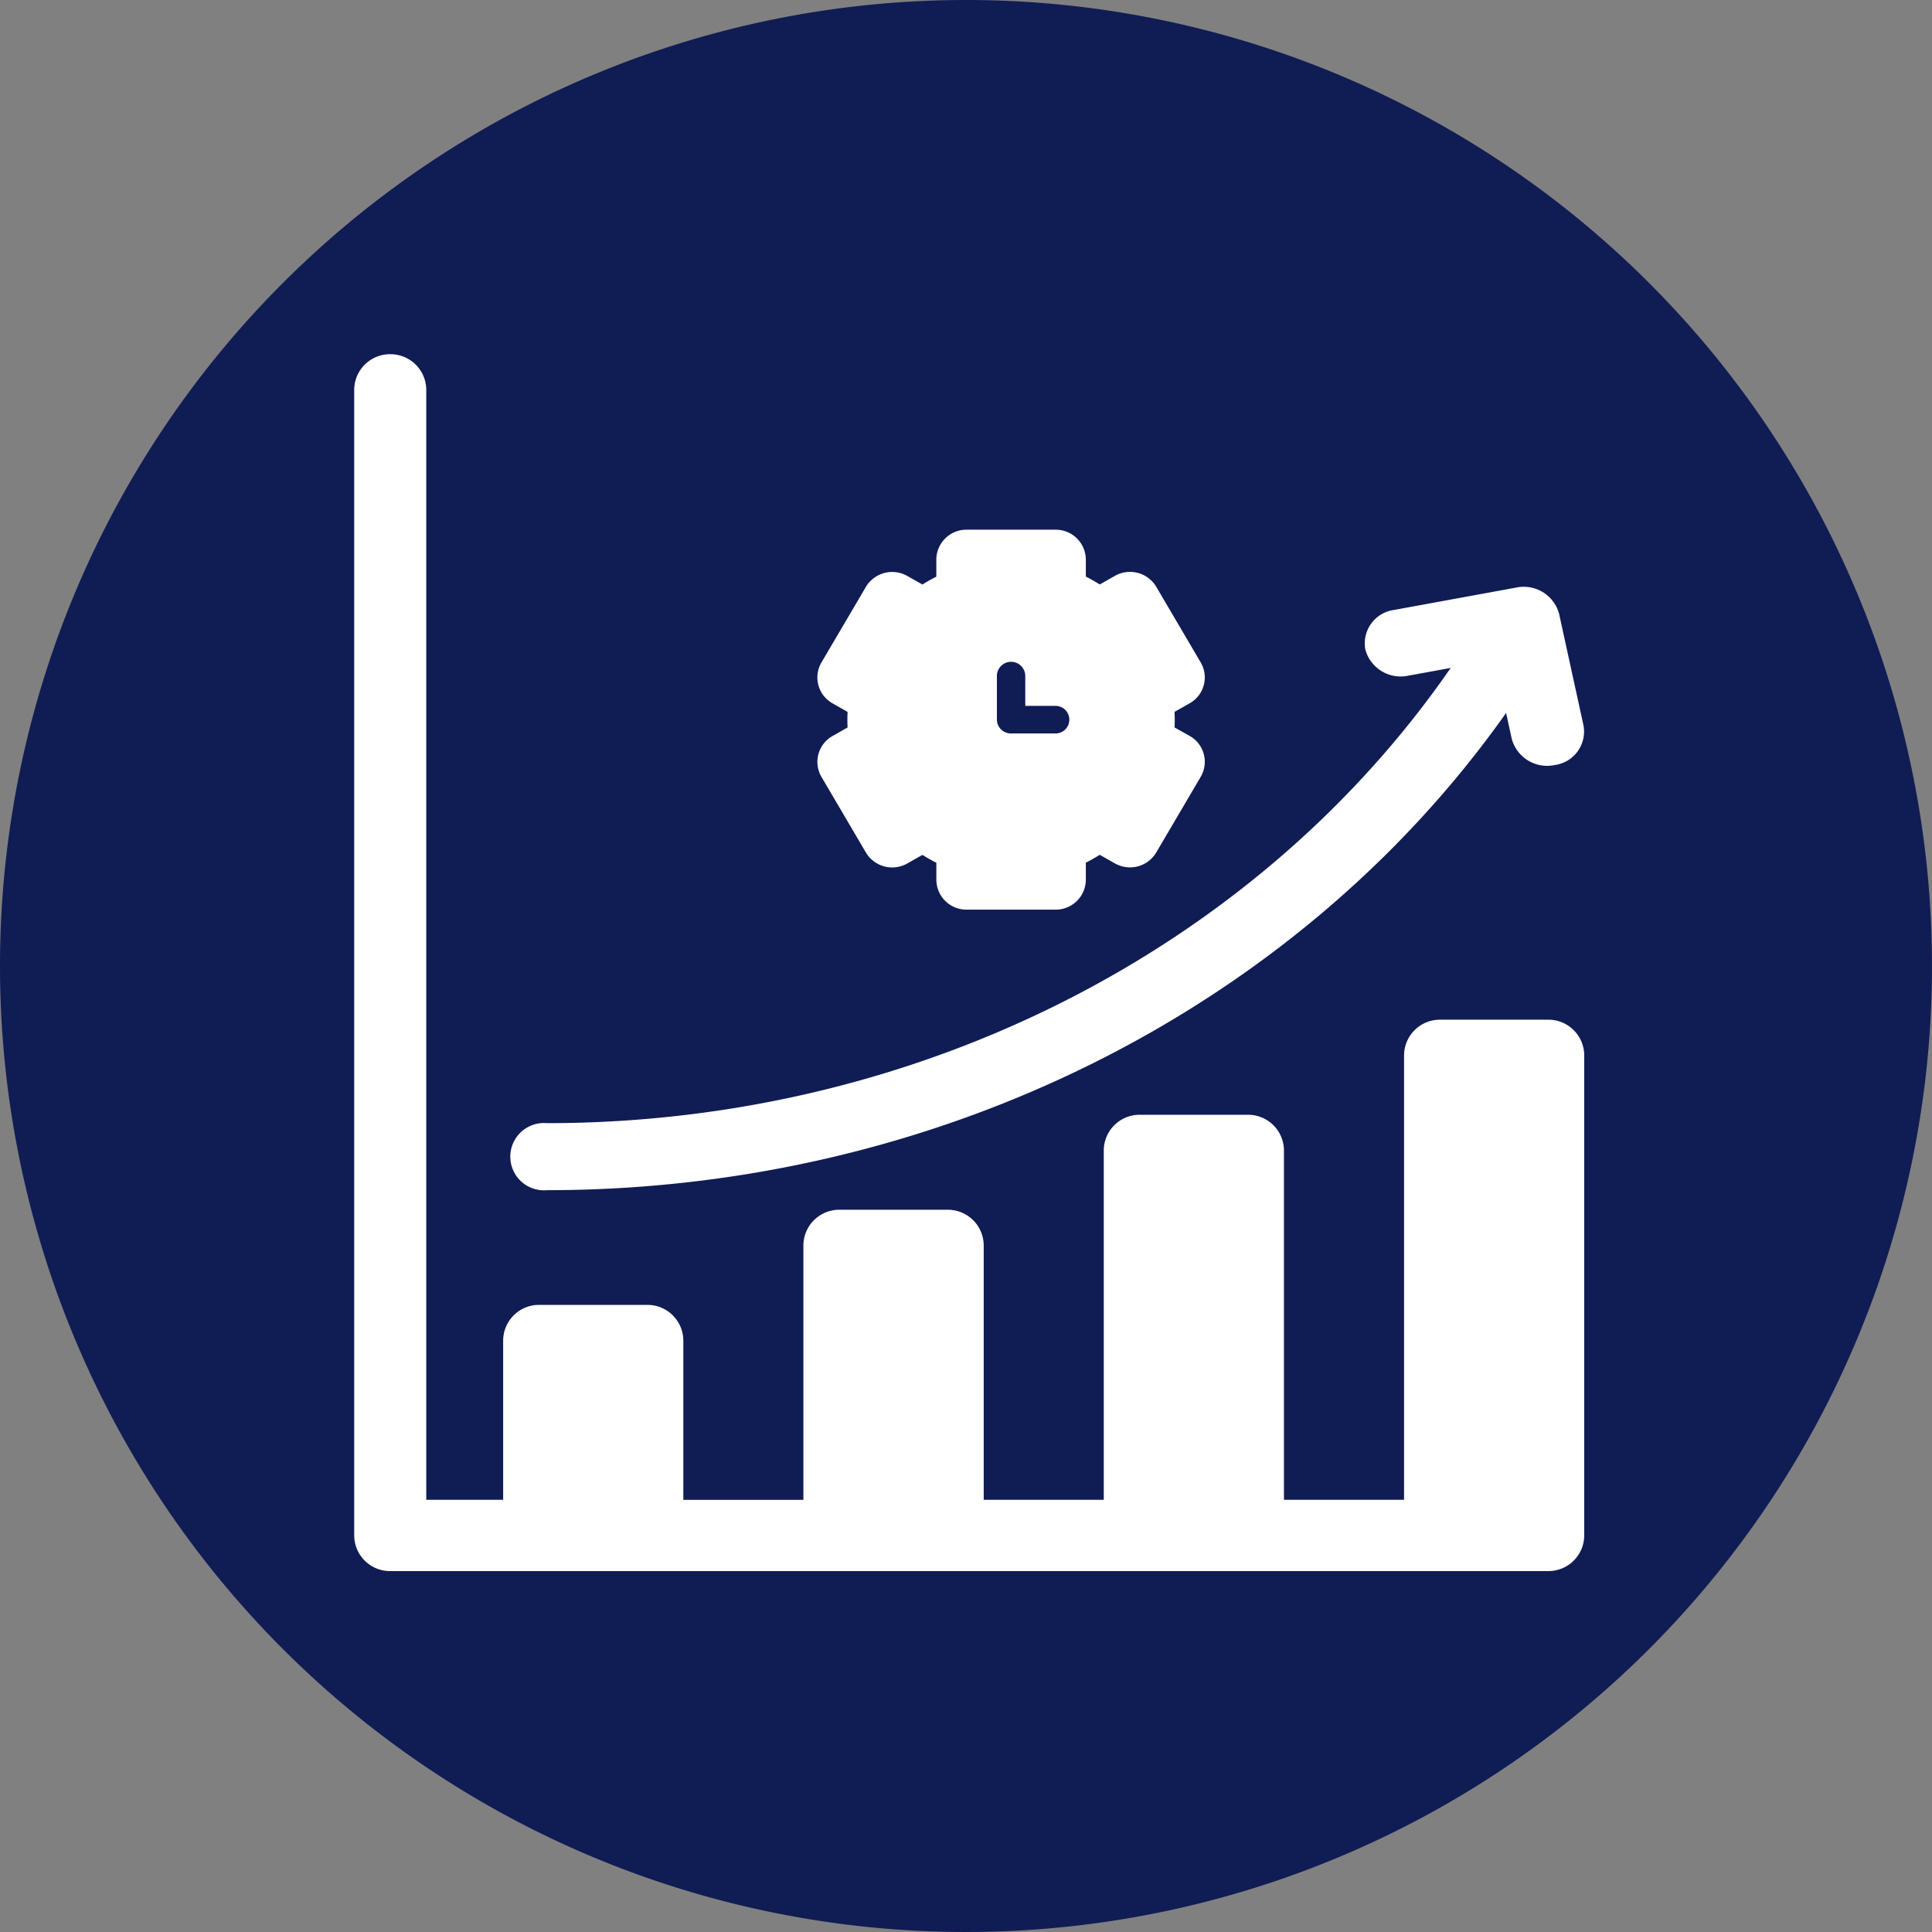
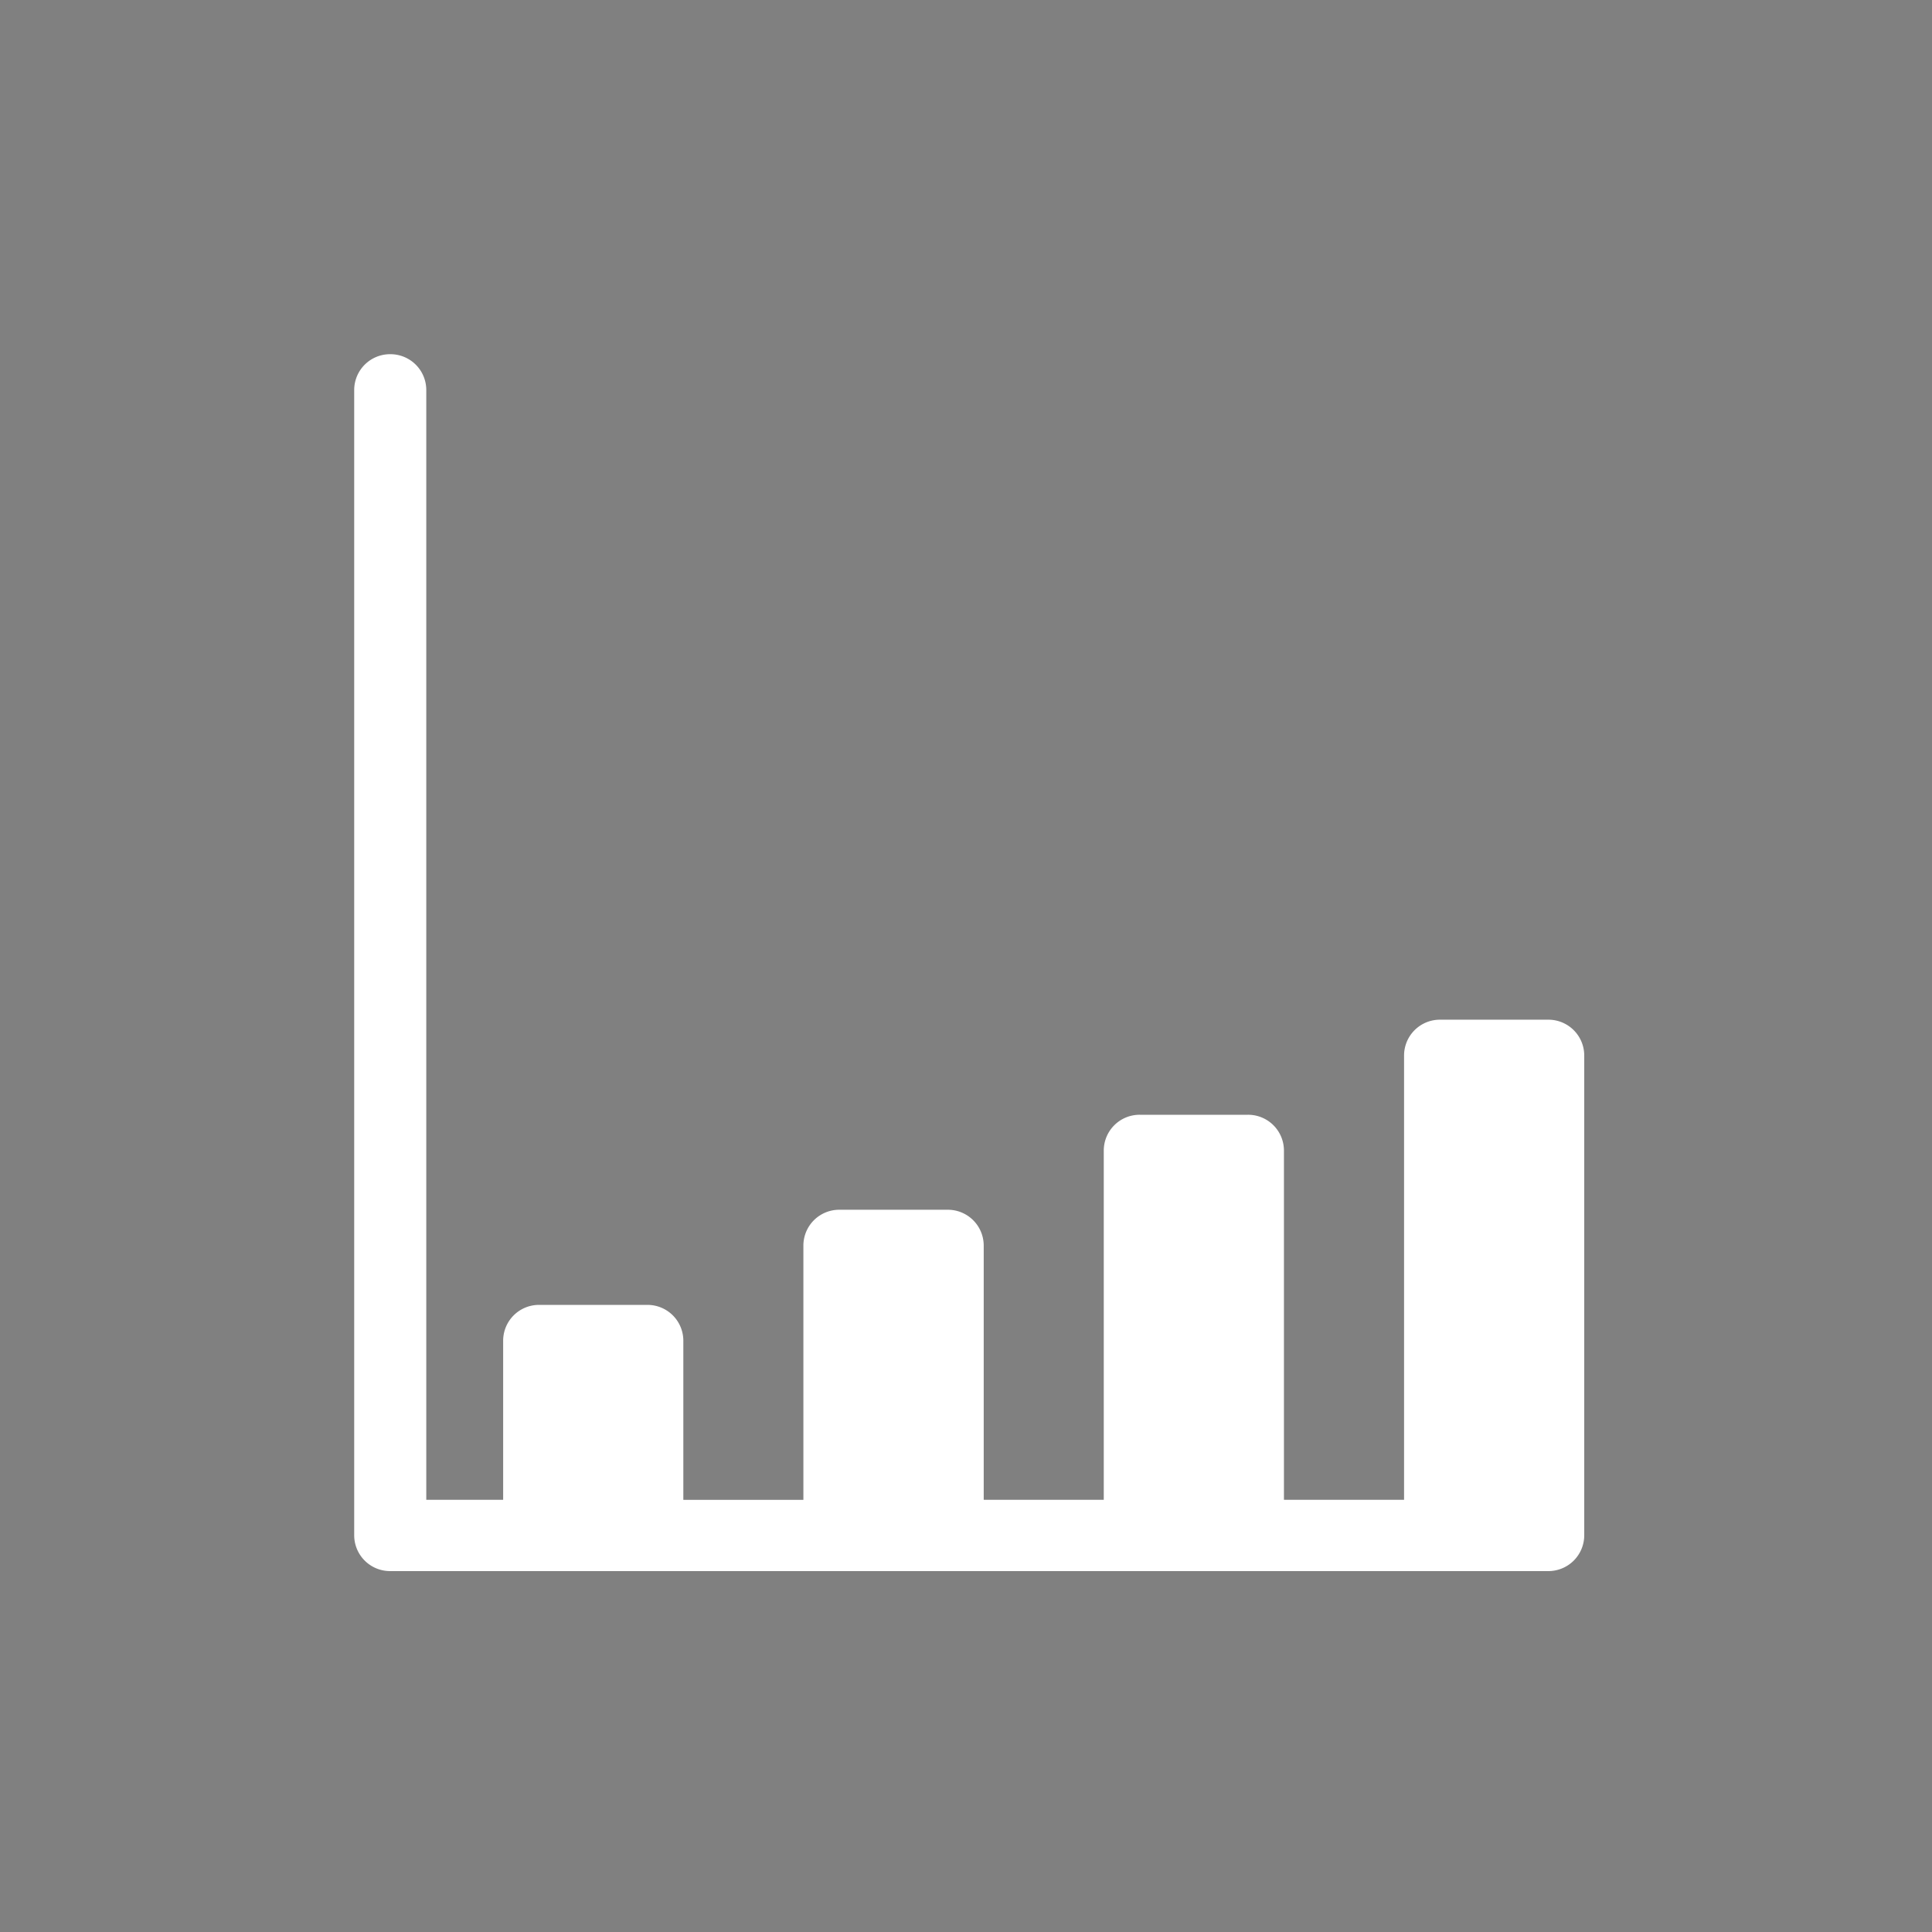
<svg xmlns="http://www.w3.org/2000/svg" width="120" height="120" viewBox="0 0 120 120">
  <rect x="0" y="0" width="120" height="120" fill="#808080" stroke="none" />
  <g id="Group_1" data-name="Group 1" transform="translate(-900 -480)">
-     <path id="_base" data-name=" base" d="M60,0A60,60,0,1,1,0,60,60,60,0,0,1,60,0Z" transform="translate(900 480)" fill="#101c54" />
    <g id="bar-chart" transform="translate(759.6 338.817)">
      <path id="Path_2" data-name="Path 2" d="M74.162,41.335H67.447a2.226,2.226,0,0,0-2.238,2.214V71.154H57.748v-21.7a2.226,2.226,0,0,0-2.238-2.214H48.795a2.226,2.226,0,0,0-2.238,2.214v21.7H39.1v-15.8a2.226,2.226,0,0,0-2.238-2.214H30.142A2.226,2.226,0,0,0,27.9,55.359v15.8H20.443V61.264A2.226,2.226,0,0,0,18.2,59.049H11.49a2.226,2.226,0,0,0-2.238,2.214v9.891H4.477V2.214A2.226,2.226,0,0,0,2.238,0,2.226,2.226,0,0,0,0,2.214V73.369a2.226,2.226,0,0,0,2.238,2.214H74.162A2.226,2.226,0,0,0,76.4,73.369V43.549A2.226,2.226,0,0,0,74.162,41.335Z" transform="translate(162.4 163.183)" fill="#fff" />
-       <path id="Path_3" data-name="Path 3" d="M64.274,103.3a2.09,2.09,0,1,0,0,4.163c24.21,0,46.554-11.238,59.572-29.64l.35,1.6a2.275,2.275,0,0,0,2.676,1.633,2.1,2.1,0,0,0,1.784-2.449l-1.516-6.938a2.275,2.275,0,0,0-2.676-1.633l-7.58,1.388a2.1,2.1,0,0,0-1.784,2.449,2.275,2.275,0,0,0,2.676,1.633l2.629-.481C108.278,92.567,87.166,103.3,64.274,103.3Z" transform="translate(110.1 107.644)" fill="#fff" />
    </g>
-     <path id="Path_4" data-name="Path 4" d="M61.92,14.6l2.762,4.7a1.4,1.4,0,0,0,1.886.5l1.212-.687a9.64,9.64,0,0,0,1.345.761v1.375A1.369,1.369,0,0,0,70.505,22.6h5.524a1.369,1.369,0,0,0,1.381-1.356V19.869a9.631,9.631,0,0,0,1.345-.761l1.212.687a1.4,1.4,0,0,0,1.886-.5l2.762-4.7a1.343,1.343,0,0,0-.505-1.852L82.9,12.064c.022-.257.033-.51.033-.764s-.011-.507-.033-.764l1.208-.685A1.343,1.343,0,0,0,84.615,8L81.853,3.3a1.4,1.4,0,0,0-1.886-.5l-1.212.687a9.64,9.64,0,0,0-1.345-.761V1.356A1.369,1.369,0,0,0,76.029,0H70.505a1.369,1.369,0,0,0-1.381,1.356V2.731a9.631,9.631,0,0,0-1.345.761l-1.212-.687a1.4,1.4,0,0,0-1.886.5L61.92,8a1.343,1.343,0,0,0,.505,1.852l1.208.685c-.022.257-.033.51-.033.764s.011.507.033.764l-1.208.685A1.343,1.343,0,0,0,61.92,14.6Zm9.966-6.013a1.381,1.381,0,0,1,2.762,0V9.944h1.381a1.356,1.356,0,1,1,0,2.712H73.267A1.369,1.369,0,0,1,71.886,11.3Z" transform="translate(889.533 513.4)" fill="#fff" stroke="#fff" stroke-width="1" />
  </g>
</svg>